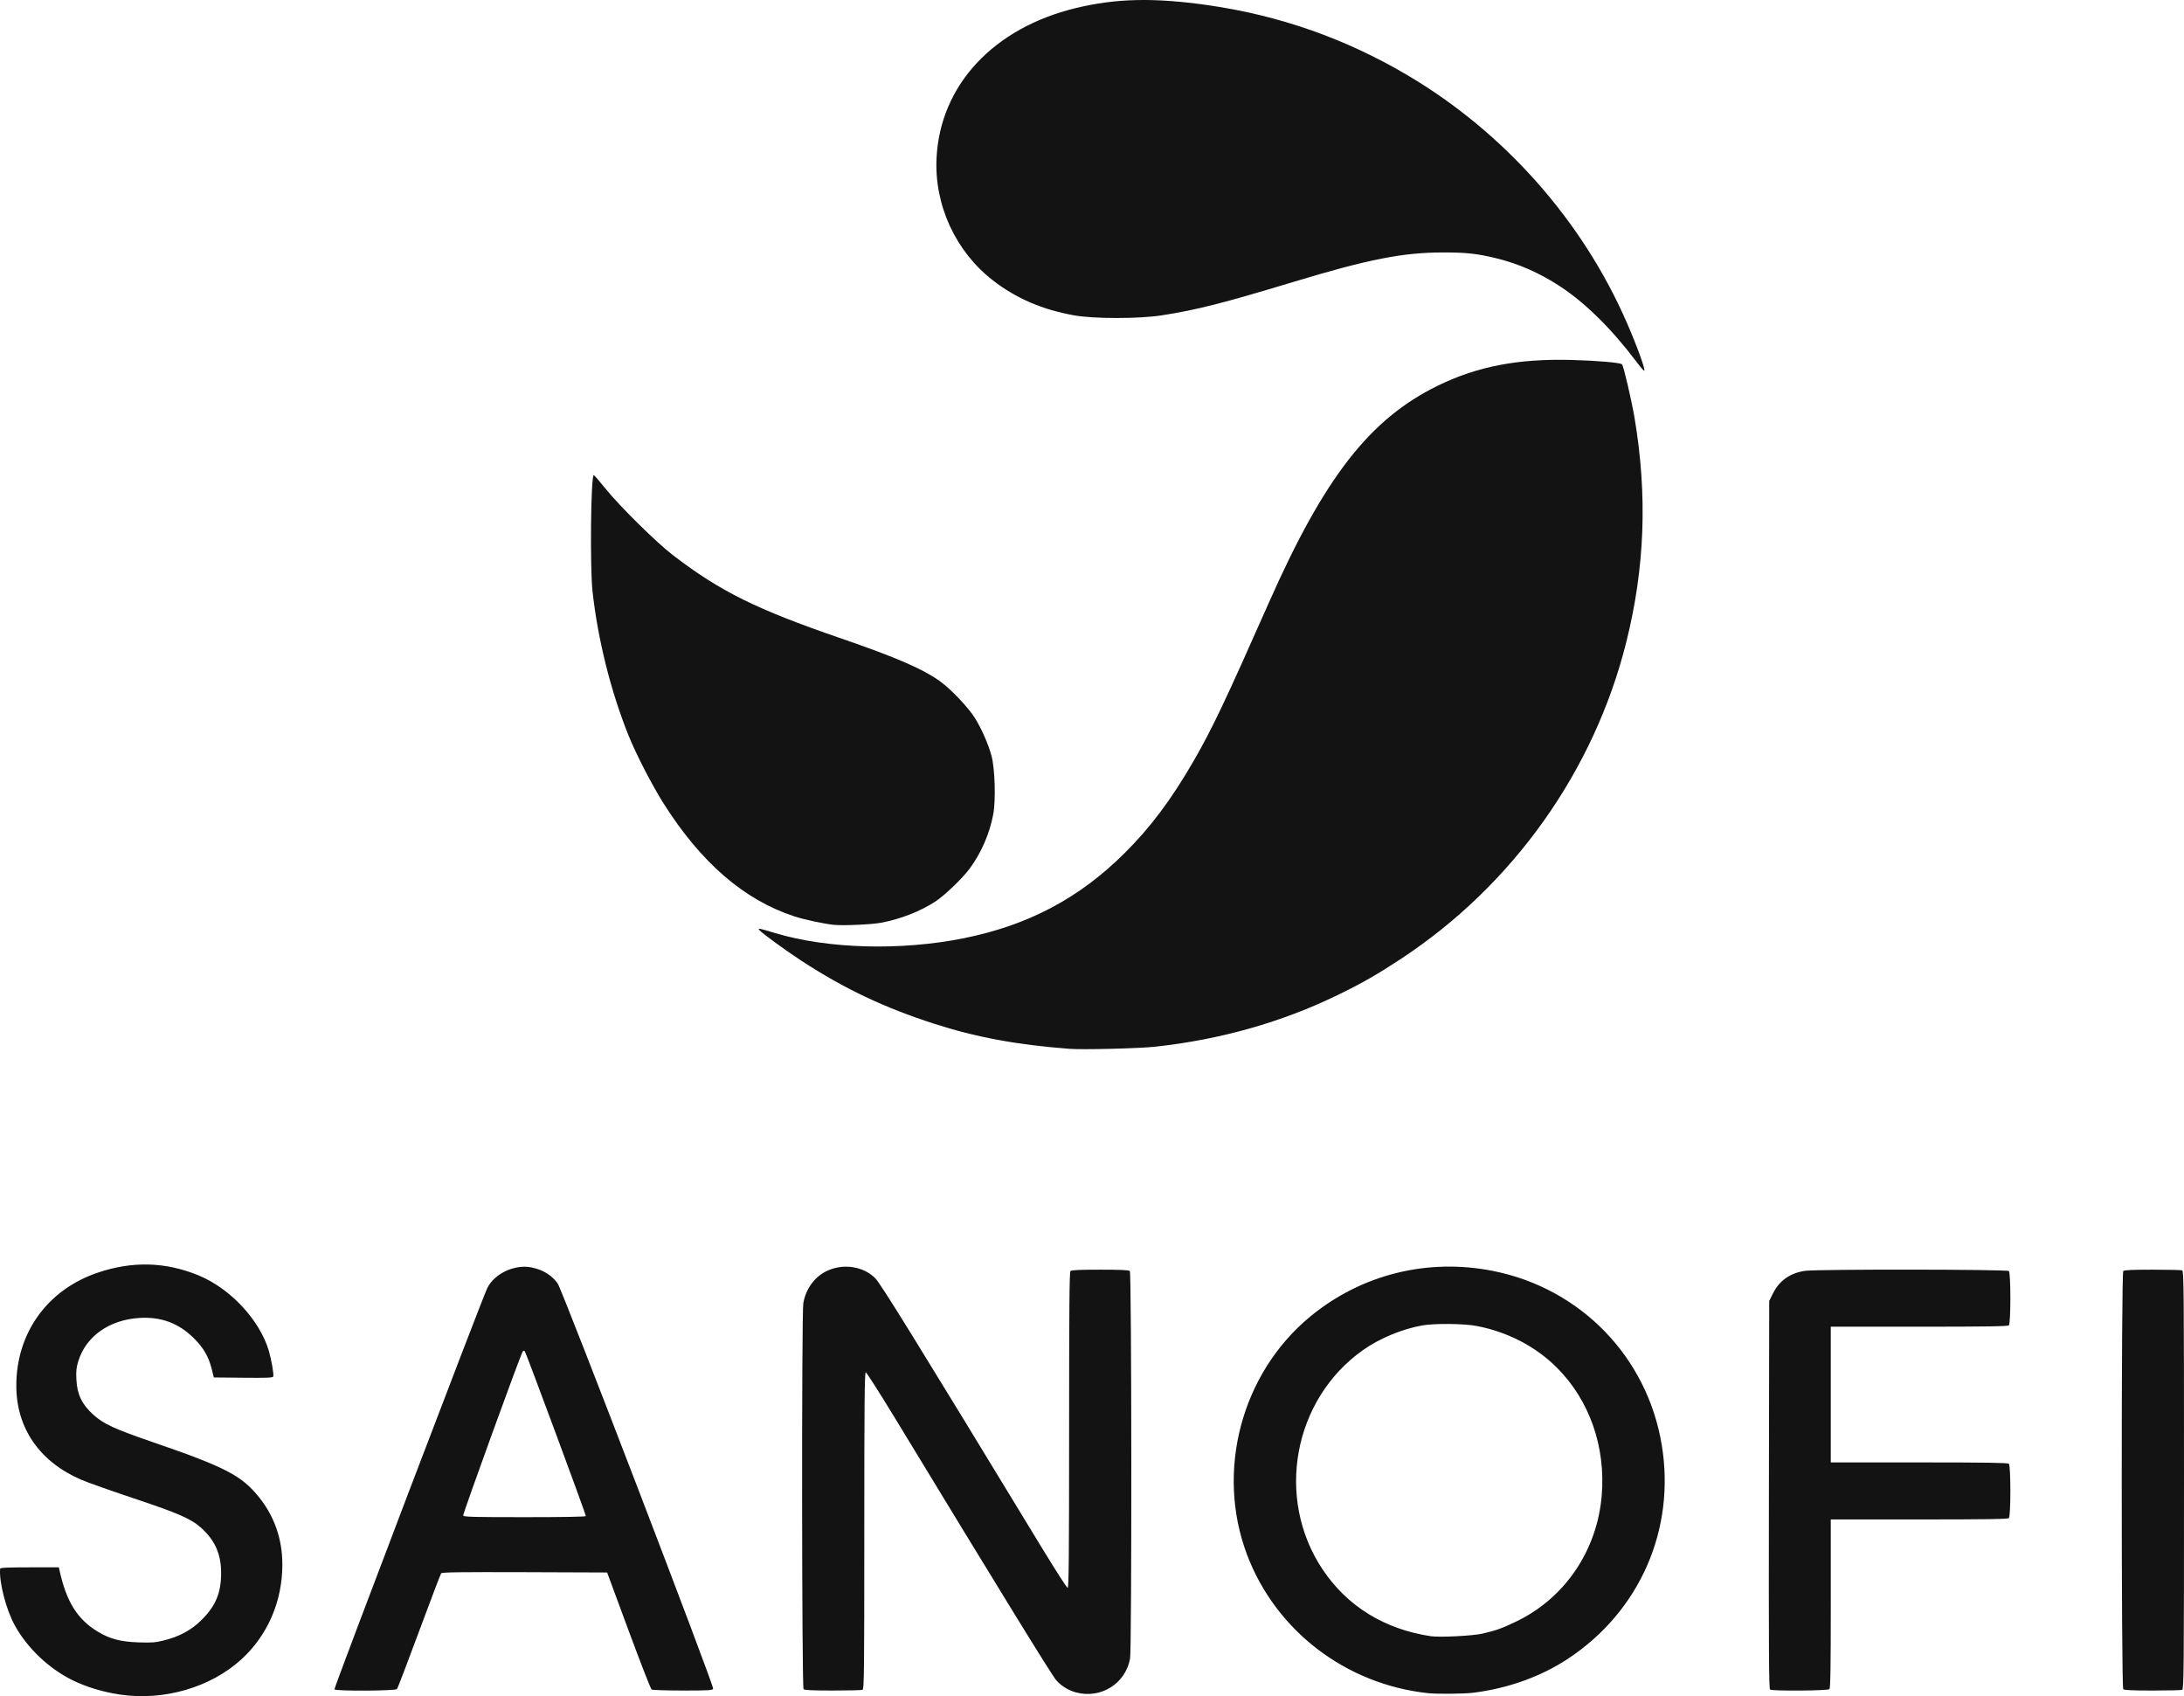
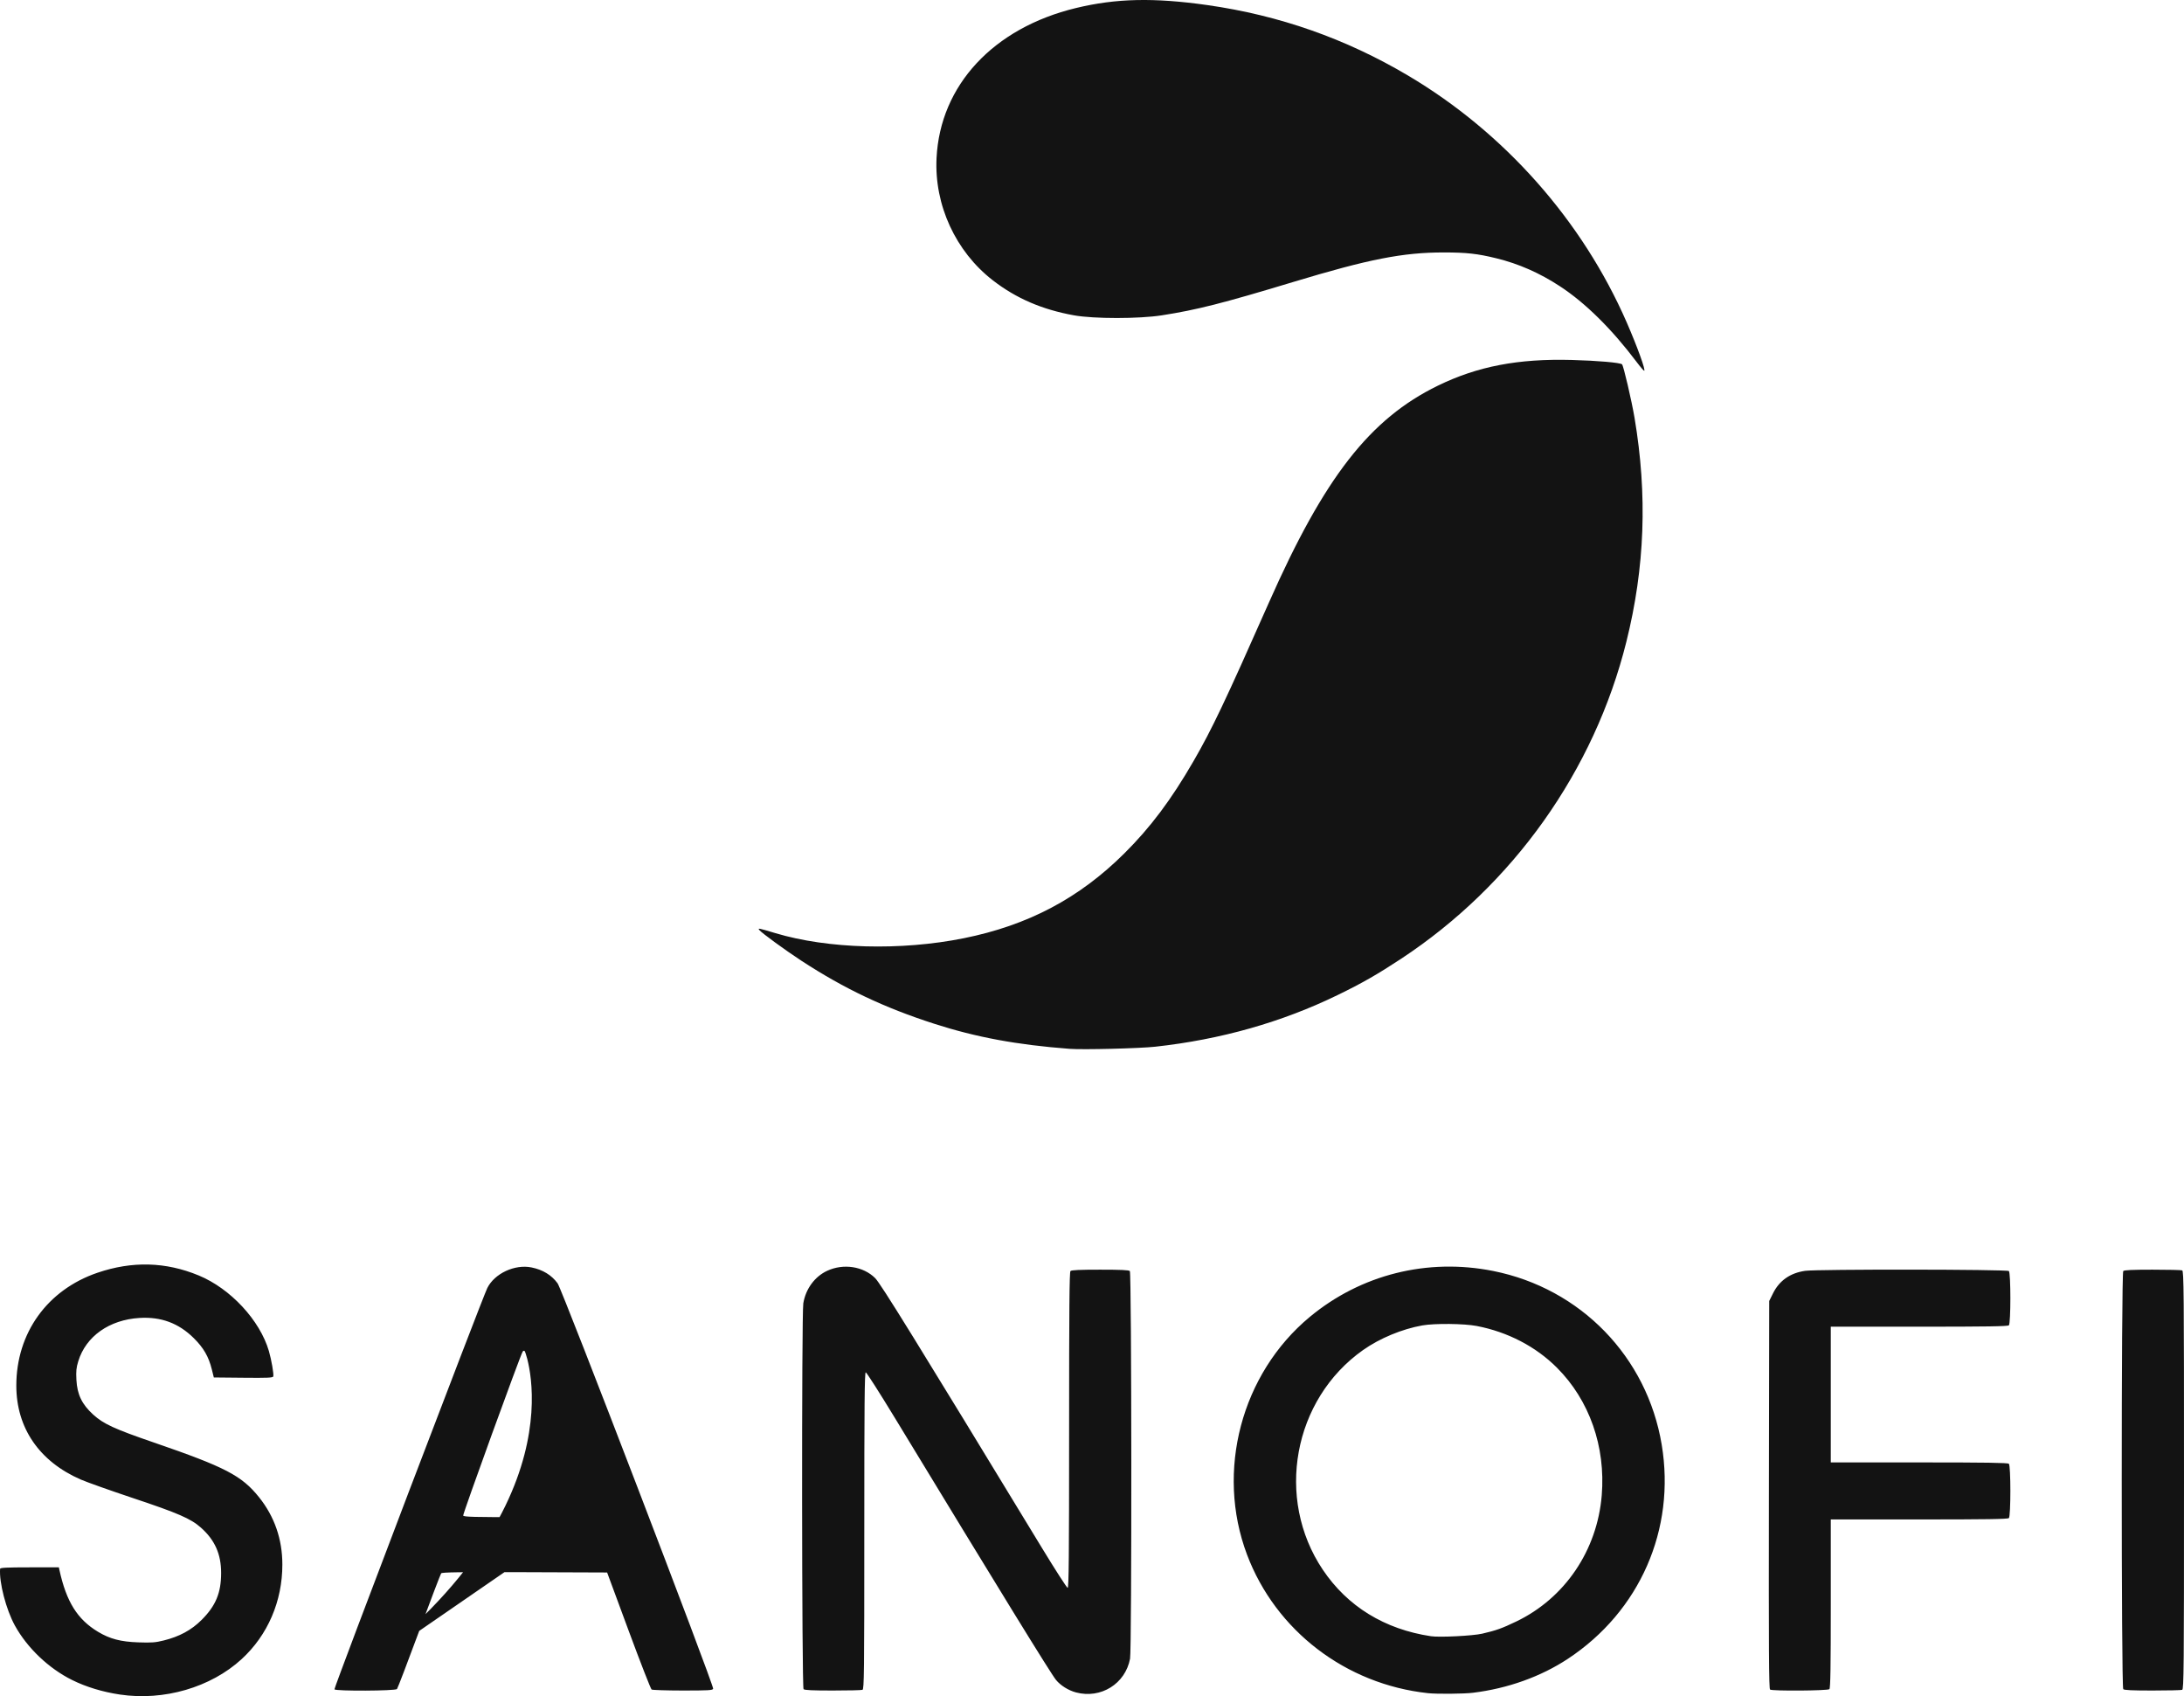
<svg xmlns="http://www.w3.org/2000/svg" width="85px" height="66px" viewBox="0 0 85 66" version="1.1">
  <title>Sanofi_logo </title>
  <g id="Page-1" stroke="none" stroke-width="1" fill="none" fill-rule="evenodd">
    <g id="Sanofi_logo-" fill="#131313" fill-rule="nonzero">
      <g id="g963" transform="translate(23, 0)">
        <path d="M40.695,14.083 C39.727,12.799 38.699,11.784 37.71,11.138 C36.918,10.62 36.106,10.263 35.235,10.05 C34.502,9.87 34.075,9.823 33.186,9.823 C31.597,9.823 30.272,10.083 27.322,10.975 C24.578,11.804 23.586,12.056 22.217,12.27 C21.326,12.409 19.573,12.409 18.8,12.27 C17.557,12.046 16.545,11.609 15.638,10.906 C14.191,9.785 13.359,7.976 13.45,6.149 C13.59,3.318 15.66,1.09 18.873,0.313 C20.436,-0.065 21.908,-0.098 23.998,0.199 C26.792,0.597 29.374,1.503 31.799,2.939 C35.55,5.159 38.584,8.585 40.314,12.552 C40.727,13.501 41.061,14.426 40.99,14.426 C40.97,14.426 40.837,14.272 40.695,14.083 L40.695,14.083 Z" id="path911" />
-         <path d="M9.455,35.987 C9.049,35.944 8.308,35.785 7.915,35.657 C5.963,35.02 4.285,33.571 2.826,31.263 C2.376,30.552 1.743,29.322 1.455,28.601 C0.767,26.881 0.27,24.89 0.062,23.024 C-0.043,22.074 -0.006,18.487 0.11,18.487 C0.127,18.487 0.33,18.721 0.56,19.007 C1.115,19.696 2.55,21.112 3.191,21.603 C5.031,23.013 6.437,23.709 9.723,24.838 C11.913,25.59 12.968,26.051 13.628,26.542 C14.045,26.852 14.689,27.536 14.939,27.934 C15.199,28.349 15.46,28.941 15.587,29.404 C15.723,29.899 15.76,31.138 15.656,31.689 C15.513,32.446 15.187,33.194 14.735,33.804 C14.453,34.185 13.747,34.86 13.393,35.087 C12.799,35.469 12.056,35.759 11.302,35.903 C10.935,35.974 9.81,36.025 9.455,35.987 L9.455,35.987 Z" id="path909" />
      </g>
-       <path d="M4.666,65.937 C3.99,65.836 3.35,65.641 2.807,65.372 C1.896,64.92 1.061,64.126 0.579,63.252 C0.238,62.634 -0.037,61.576 0.004,61.044 C0.008,61.001 0.269,60.988 1.15,60.988 L2.291,60.988 L2.312,61.088 C2.583,62.325 3.01,63.011 3.812,63.494 C4.273,63.772 4.7,63.884 5.384,63.907 C5.9,63.925 6.048,63.914 6.369,63.834 C6.982,63.683 7.452,63.428 7.846,63.034 C8.398,62.483 8.606,61.982 8.606,61.205 C8.606,60.471 8.362,59.924 7.819,59.442 C7.427,59.093 6.931,58.878 5.158,58.287 C4.284,57.995 3.377,57.673 3.143,57.571 C1.53,56.868 0.635,55.564 0.635,53.917 C0.635,51.868 1.841,50.191 3.792,49.525 C5.144,49.064 6.446,49.098 7.732,49.629 C8.969,50.139 10.117,51.375 10.465,52.571 C10.567,52.921 10.664,53.487 10.635,53.562 C10.615,53.611 10.402,53.62 9.466,53.61 L8.322,53.599 L8.243,53.281 C8.12,52.786 7.922,52.444 7.537,52.064 C6.949,51.484 6.268,51.232 5.431,51.283 C4.254,51.354 3.344,51.997 3.046,52.969 C2.969,53.219 2.956,53.352 2.974,53.694 C3.004,54.263 3.19,54.646 3.625,55.042 C4.028,55.408 4.445,55.6 5.987,56.13 C8.771,57.087 9.407,57.418 10.082,58.26 C10.682,59.008 10.989,59.893 10.989,60.877 C10.991,62.303 10.421,63.626 9.405,64.558 C8.203,65.661 6.377,66.193 4.666,65.937 L4.666,65.937 Z M41.874,65.854 C41.58,65.775 41.279,65.587 41.101,65.371 C40.897,65.123 38.935,61.933 34.822,55.164 C34.232,54.194 33.725,53.4 33.694,53.399 C33.649,53.399 33.638,54.661 33.638,59.563 C33.638,65.143 33.631,65.73 33.567,65.754 C33.528,65.769 33.008,65.781 32.412,65.781 C31.628,65.781 31.312,65.767 31.274,65.728 C31.205,65.66 31.196,51.13 31.264,50.714 C31.357,50.153 31.708,49.675 32.191,49.45 C32.824,49.155 33.599,49.273 34.062,49.735 C34.277,49.95 35.629,52.136 40.559,60.244 C41.075,61.092 41.522,61.786 41.553,61.787 C41.597,61.787 41.609,60.53 41.609,55.649 C41.609,50.934 41.621,49.499 41.662,49.458 C41.701,49.419 42.021,49.405 42.818,49.405 C43.615,49.405 43.934,49.419 43.973,49.458 C44.043,49.528 44.052,64.174 43.981,64.544 C43.796,65.521 42.843,66.113 41.874,65.854 L41.874,65.854 Z M55.58,65.884 C52.377,65.54 49.649,63.452 48.532,60.489 C47.309,57.244 48.312,53.452 50.979,51.241 C52.966,49.594 55.552,48.946 58.11,49.455 C61.519,50.133 64.105,52.797 64.673,56.217 C65.22,59.511 63.822,62.699 61.021,64.547 C59.969,65.241 58.678,65.703 57.327,65.868 C56.971,65.912 55.928,65.921 55.58,65.884 Z M57.685,63.569 C58.23,63.443 58.45,63.365 59.014,63.094 C60.904,62.187 62.163,60.328 62.339,58.183 C62.494,56.29 61.86,54.484 60.595,53.219 C59.774,52.397 58.68,51.828 57.473,51.596 C56.982,51.501 55.834,51.49 55.356,51.574 C54.564,51.715 53.7,52.074 53.05,52.532 C50.327,54.454 49.621,58.308 51.483,61.081 C52.443,62.509 53.886,63.397 55.692,63.668 C56.027,63.718 57.312,63.654 57.685,63.569 Z M13.016,65.735 C12.988,65.691 18.772,50.509 18.965,50.121 C19.246,49.553 20.036,49.185 20.687,49.318 C21.128,49.408 21.465,49.614 21.702,49.937 C21.879,50.177 27.798,65.604 27.756,65.713 C27.733,65.772 27.571,65.781 26.575,65.781 C25.94,65.78 25.394,65.763 25.36,65.742 C25.327,65.721 24.924,64.688 24.464,63.446 L23.629,61.188 L20.422,61.176 C17.89,61.168 17.206,61.177 17.17,61.221 C17.145,61.252 16.759,62.264 16.312,63.471 C15.865,64.677 15.478,65.691 15.451,65.723 C15.388,65.797 13.062,65.809 13.016,65.735 L13.016,65.735 Z M22.801,58.992 C22.801,58.914 20.47,52.624 20.424,52.578 C20.394,52.549 20.366,52.555 20.341,52.596 C20.241,52.756 18.006,58.917 18.027,58.972 C18.048,59.026 18.415,59.035 20.427,59.035 C21.941,59.035 22.801,59.02 22.801,58.992 L22.801,58.992 Z M68.89,65.744 C68.845,65.716 68.836,64.207 68.845,58.166 L68.857,50.623 L69.004,50.327 C69.251,49.829 69.674,49.533 70.256,49.45 C70.724,49.383 78.116,49.39 78.185,49.458 C78.261,49.533 78.261,51.495 78.185,51.57 C78.144,51.611 77.307,51.624 74.692,51.624 L71.253,51.624 L71.253,54.264 L71.253,56.905 L74.692,56.905 C77.307,56.905 78.144,56.918 78.185,56.958 C78.261,57.034 78.261,58.995 78.185,59.071 C78.144,59.111 77.307,59.124 74.692,59.124 L71.253,59.124 L71.253,62.399 C71.253,64.888 71.24,65.688 71.199,65.728 C71.137,65.79 68.986,65.805 68.89,65.744 L68.89,65.744 Z M82.636,65.728 C82.557,65.651 82.557,49.535 82.636,49.458 C82.674,49.419 82.99,49.405 83.774,49.405 C84.37,49.405 84.89,49.417 84.929,49.432 C84.993,49.456 85,50.216 85,57.593 C85,64.97 84.993,65.73 84.929,65.754 C84.89,65.769 84.37,65.781 83.774,65.781 C82.99,65.781 82.674,65.767 82.636,65.728 L82.636,65.728 Z M41.631,40.812 C39.582,40.657 37.986,40.361 36.35,39.833 C34.411,39.208 32.865,38.475 31.201,37.391 C30.586,36.99 29.657,36.314 29.556,36.193 C29.483,36.104 29.513,36.11 30.174,36.309 C32.219,36.923 35.057,37.001 37.505,36.509 C40.008,36.006 41.999,34.955 43.758,33.207 C44.772,32.201 45.585,31.116 46.451,29.617 C47.17,28.373 47.68,27.3 49.388,23.441 C51.545,18.569 53.314,16.299 55.96,15.007 C57.505,14.254 59.087,13.95 61.177,14.007 C62.173,14.033 63.062,14.111 63.129,14.177 C63.186,14.233 63.502,15.586 63.616,16.262 C64.121,19.264 64.019,22.076 63.298,24.969 C62.048,29.992 58.887,34.439 54.528,37.309 C53.599,37.92 53.012,38.256 52.07,38.714 C49.888,39.776 47.514,40.449 44.962,40.729 C44.354,40.796 42.145,40.851 41.631,40.812 Z" id="path907" />
+       <path d="M4.666,65.937 C3.99,65.836 3.35,65.641 2.807,65.372 C1.896,64.92 1.061,64.126 0.579,63.252 C0.238,62.634 -0.037,61.576 0.004,61.044 C0.008,61.001 0.269,60.988 1.15,60.988 L2.291,60.988 L2.312,61.088 C2.583,62.325 3.01,63.011 3.812,63.494 C4.273,63.772 4.7,63.884 5.384,63.907 C5.9,63.925 6.048,63.914 6.369,63.834 C6.982,63.683 7.452,63.428 7.846,63.034 C8.398,62.483 8.606,61.982 8.606,61.205 C8.606,60.471 8.362,59.924 7.819,59.442 C7.427,59.093 6.931,58.878 5.158,58.287 C4.284,57.995 3.377,57.673 3.143,57.571 C1.53,56.868 0.635,55.564 0.635,53.917 C0.635,51.868 1.841,50.191 3.792,49.525 C5.144,49.064 6.446,49.098 7.732,49.629 C8.969,50.139 10.117,51.375 10.465,52.571 C10.567,52.921 10.664,53.487 10.635,53.562 C10.615,53.611 10.402,53.62 9.466,53.61 L8.322,53.599 L8.243,53.281 C8.12,52.786 7.922,52.444 7.537,52.064 C6.949,51.484 6.268,51.232 5.431,51.283 C4.254,51.354 3.344,51.997 3.046,52.969 C2.969,53.219 2.956,53.352 2.974,53.694 C3.004,54.263 3.19,54.646 3.625,55.042 C4.028,55.408 4.445,55.6 5.987,56.13 C8.771,57.087 9.407,57.418 10.082,58.26 C10.682,59.008 10.989,59.893 10.989,60.877 C10.991,62.303 10.421,63.626 9.405,64.558 C8.203,65.661 6.377,66.193 4.666,65.937 L4.666,65.937 Z M41.874,65.854 C41.58,65.775 41.279,65.587 41.101,65.371 C40.897,65.123 38.935,61.933 34.822,55.164 C34.232,54.194 33.725,53.4 33.694,53.399 C33.649,53.399 33.638,54.661 33.638,59.563 C33.638,65.143 33.631,65.73 33.567,65.754 C33.528,65.769 33.008,65.781 32.412,65.781 C31.628,65.781 31.312,65.767 31.274,65.728 C31.205,65.66 31.196,51.13 31.264,50.714 C31.357,50.153 31.708,49.675 32.191,49.45 C32.824,49.155 33.599,49.273 34.062,49.735 C34.277,49.95 35.629,52.136 40.559,60.244 C41.075,61.092 41.522,61.786 41.553,61.787 C41.597,61.787 41.609,60.53 41.609,55.649 C41.609,50.934 41.621,49.499 41.662,49.458 C41.701,49.419 42.021,49.405 42.818,49.405 C43.615,49.405 43.934,49.419 43.973,49.458 C44.043,49.528 44.052,64.174 43.981,64.544 C43.796,65.521 42.843,66.113 41.874,65.854 L41.874,65.854 Z M55.58,65.884 C52.377,65.54 49.649,63.452 48.532,60.489 C47.309,57.244 48.312,53.452 50.979,51.241 C52.966,49.594 55.552,48.946 58.11,49.455 C61.519,50.133 64.105,52.797 64.673,56.217 C65.22,59.511 63.822,62.699 61.021,64.547 C59.969,65.241 58.678,65.703 57.327,65.868 C56.971,65.912 55.928,65.921 55.58,65.884 Z M57.685,63.569 C58.23,63.443 58.45,63.365 59.014,63.094 C60.904,62.187 62.163,60.328 62.339,58.183 C62.494,56.29 61.86,54.484 60.595,53.219 C59.774,52.397 58.68,51.828 57.473,51.596 C56.982,51.501 55.834,51.49 55.356,51.574 C54.564,51.715 53.7,52.074 53.05,52.532 C50.327,54.454 49.621,58.308 51.483,61.081 C52.443,62.509 53.886,63.397 55.692,63.668 C56.027,63.718 57.312,63.654 57.685,63.569 Z M13.016,65.735 C12.988,65.691 18.772,50.509 18.965,50.121 C19.246,49.553 20.036,49.185 20.687,49.318 C21.128,49.408 21.465,49.614 21.702,49.937 C21.879,50.177 27.798,65.604 27.756,65.713 C27.733,65.772 27.571,65.781 26.575,65.781 C25.94,65.78 25.394,65.763 25.36,65.742 C25.327,65.721 24.924,64.688 24.464,63.446 L23.629,61.188 L20.422,61.176 C17.89,61.168 17.206,61.177 17.17,61.221 C17.145,61.252 16.759,62.264 16.312,63.471 C15.865,64.677 15.478,65.691 15.451,65.723 C15.388,65.797 13.062,65.809 13.016,65.735 L13.016,65.735 Z C22.801,58.914 20.47,52.624 20.424,52.578 C20.394,52.549 20.366,52.555 20.341,52.596 C20.241,52.756 18.006,58.917 18.027,58.972 C18.048,59.026 18.415,59.035 20.427,59.035 C21.941,59.035 22.801,59.02 22.801,58.992 L22.801,58.992 Z M68.89,65.744 C68.845,65.716 68.836,64.207 68.845,58.166 L68.857,50.623 L69.004,50.327 C69.251,49.829 69.674,49.533 70.256,49.45 C70.724,49.383 78.116,49.39 78.185,49.458 C78.261,49.533 78.261,51.495 78.185,51.57 C78.144,51.611 77.307,51.624 74.692,51.624 L71.253,51.624 L71.253,54.264 L71.253,56.905 L74.692,56.905 C77.307,56.905 78.144,56.918 78.185,56.958 C78.261,57.034 78.261,58.995 78.185,59.071 C78.144,59.111 77.307,59.124 74.692,59.124 L71.253,59.124 L71.253,62.399 C71.253,64.888 71.24,65.688 71.199,65.728 C71.137,65.79 68.986,65.805 68.89,65.744 L68.89,65.744 Z M82.636,65.728 C82.557,65.651 82.557,49.535 82.636,49.458 C82.674,49.419 82.99,49.405 83.774,49.405 C84.37,49.405 84.89,49.417 84.929,49.432 C84.993,49.456 85,50.216 85,57.593 C85,64.97 84.993,65.73 84.929,65.754 C84.89,65.769 84.37,65.781 83.774,65.781 C82.99,65.781 82.674,65.767 82.636,65.728 L82.636,65.728 Z M41.631,40.812 C39.582,40.657 37.986,40.361 36.35,39.833 C34.411,39.208 32.865,38.475 31.201,37.391 C30.586,36.99 29.657,36.314 29.556,36.193 C29.483,36.104 29.513,36.11 30.174,36.309 C32.219,36.923 35.057,37.001 37.505,36.509 C40.008,36.006 41.999,34.955 43.758,33.207 C44.772,32.201 45.585,31.116 46.451,29.617 C47.17,28.373 47.68,27.3 49.388,23.441 C51.545,18.569 53.314,16.299 55.96,15.007 C57.505,14.254 59.087,13.95 61.177,14.007 C62.173,14.033 63.062,14.111 63.129,14.177 C63.186,14.233 63.502,15.586 63.616,16.262 C64.121,19.264 64.019,22.076 63.298,24.969 C62.048,29.992 58.887,34.439 54.528,37.309 C53.599,37.92 53.012,38.256 52.07,38.714 C49.888,39.776 47.514,40.449 44.962,40.729 C44.354,40.796 42.145,40.851 41.631,40.812 Z" id="path907" />
    </g>
  </g>
</svg>